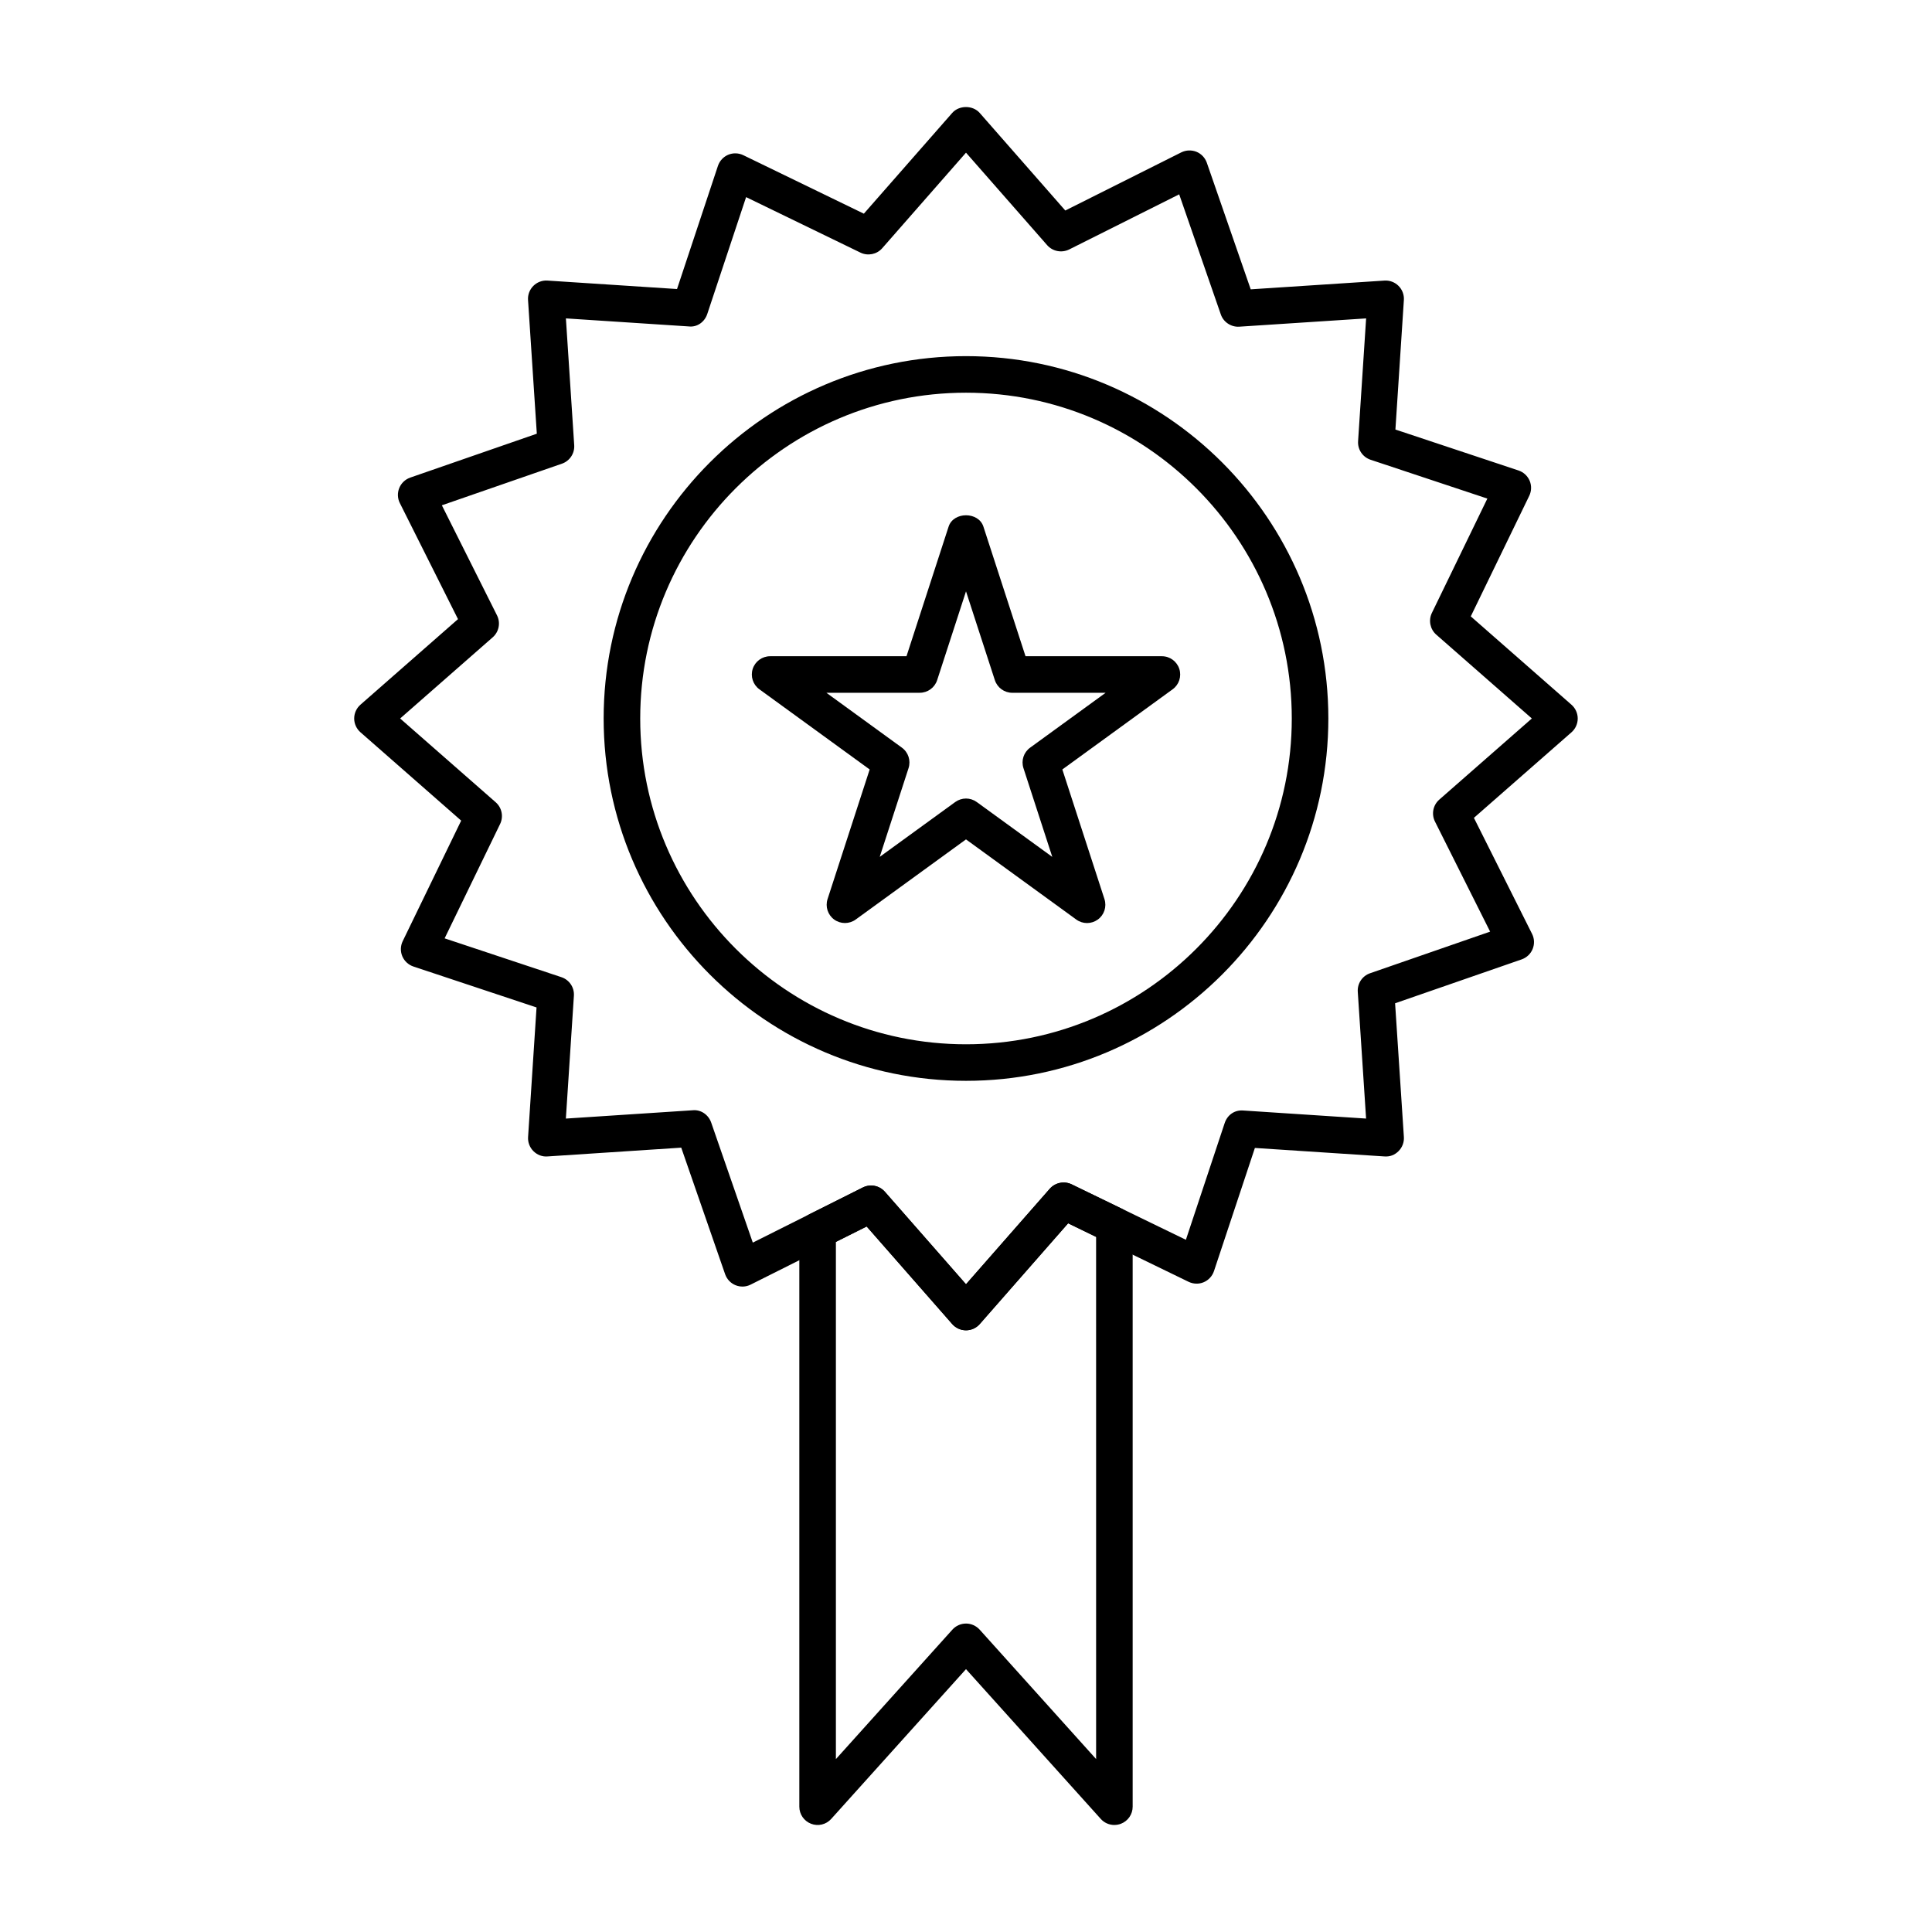
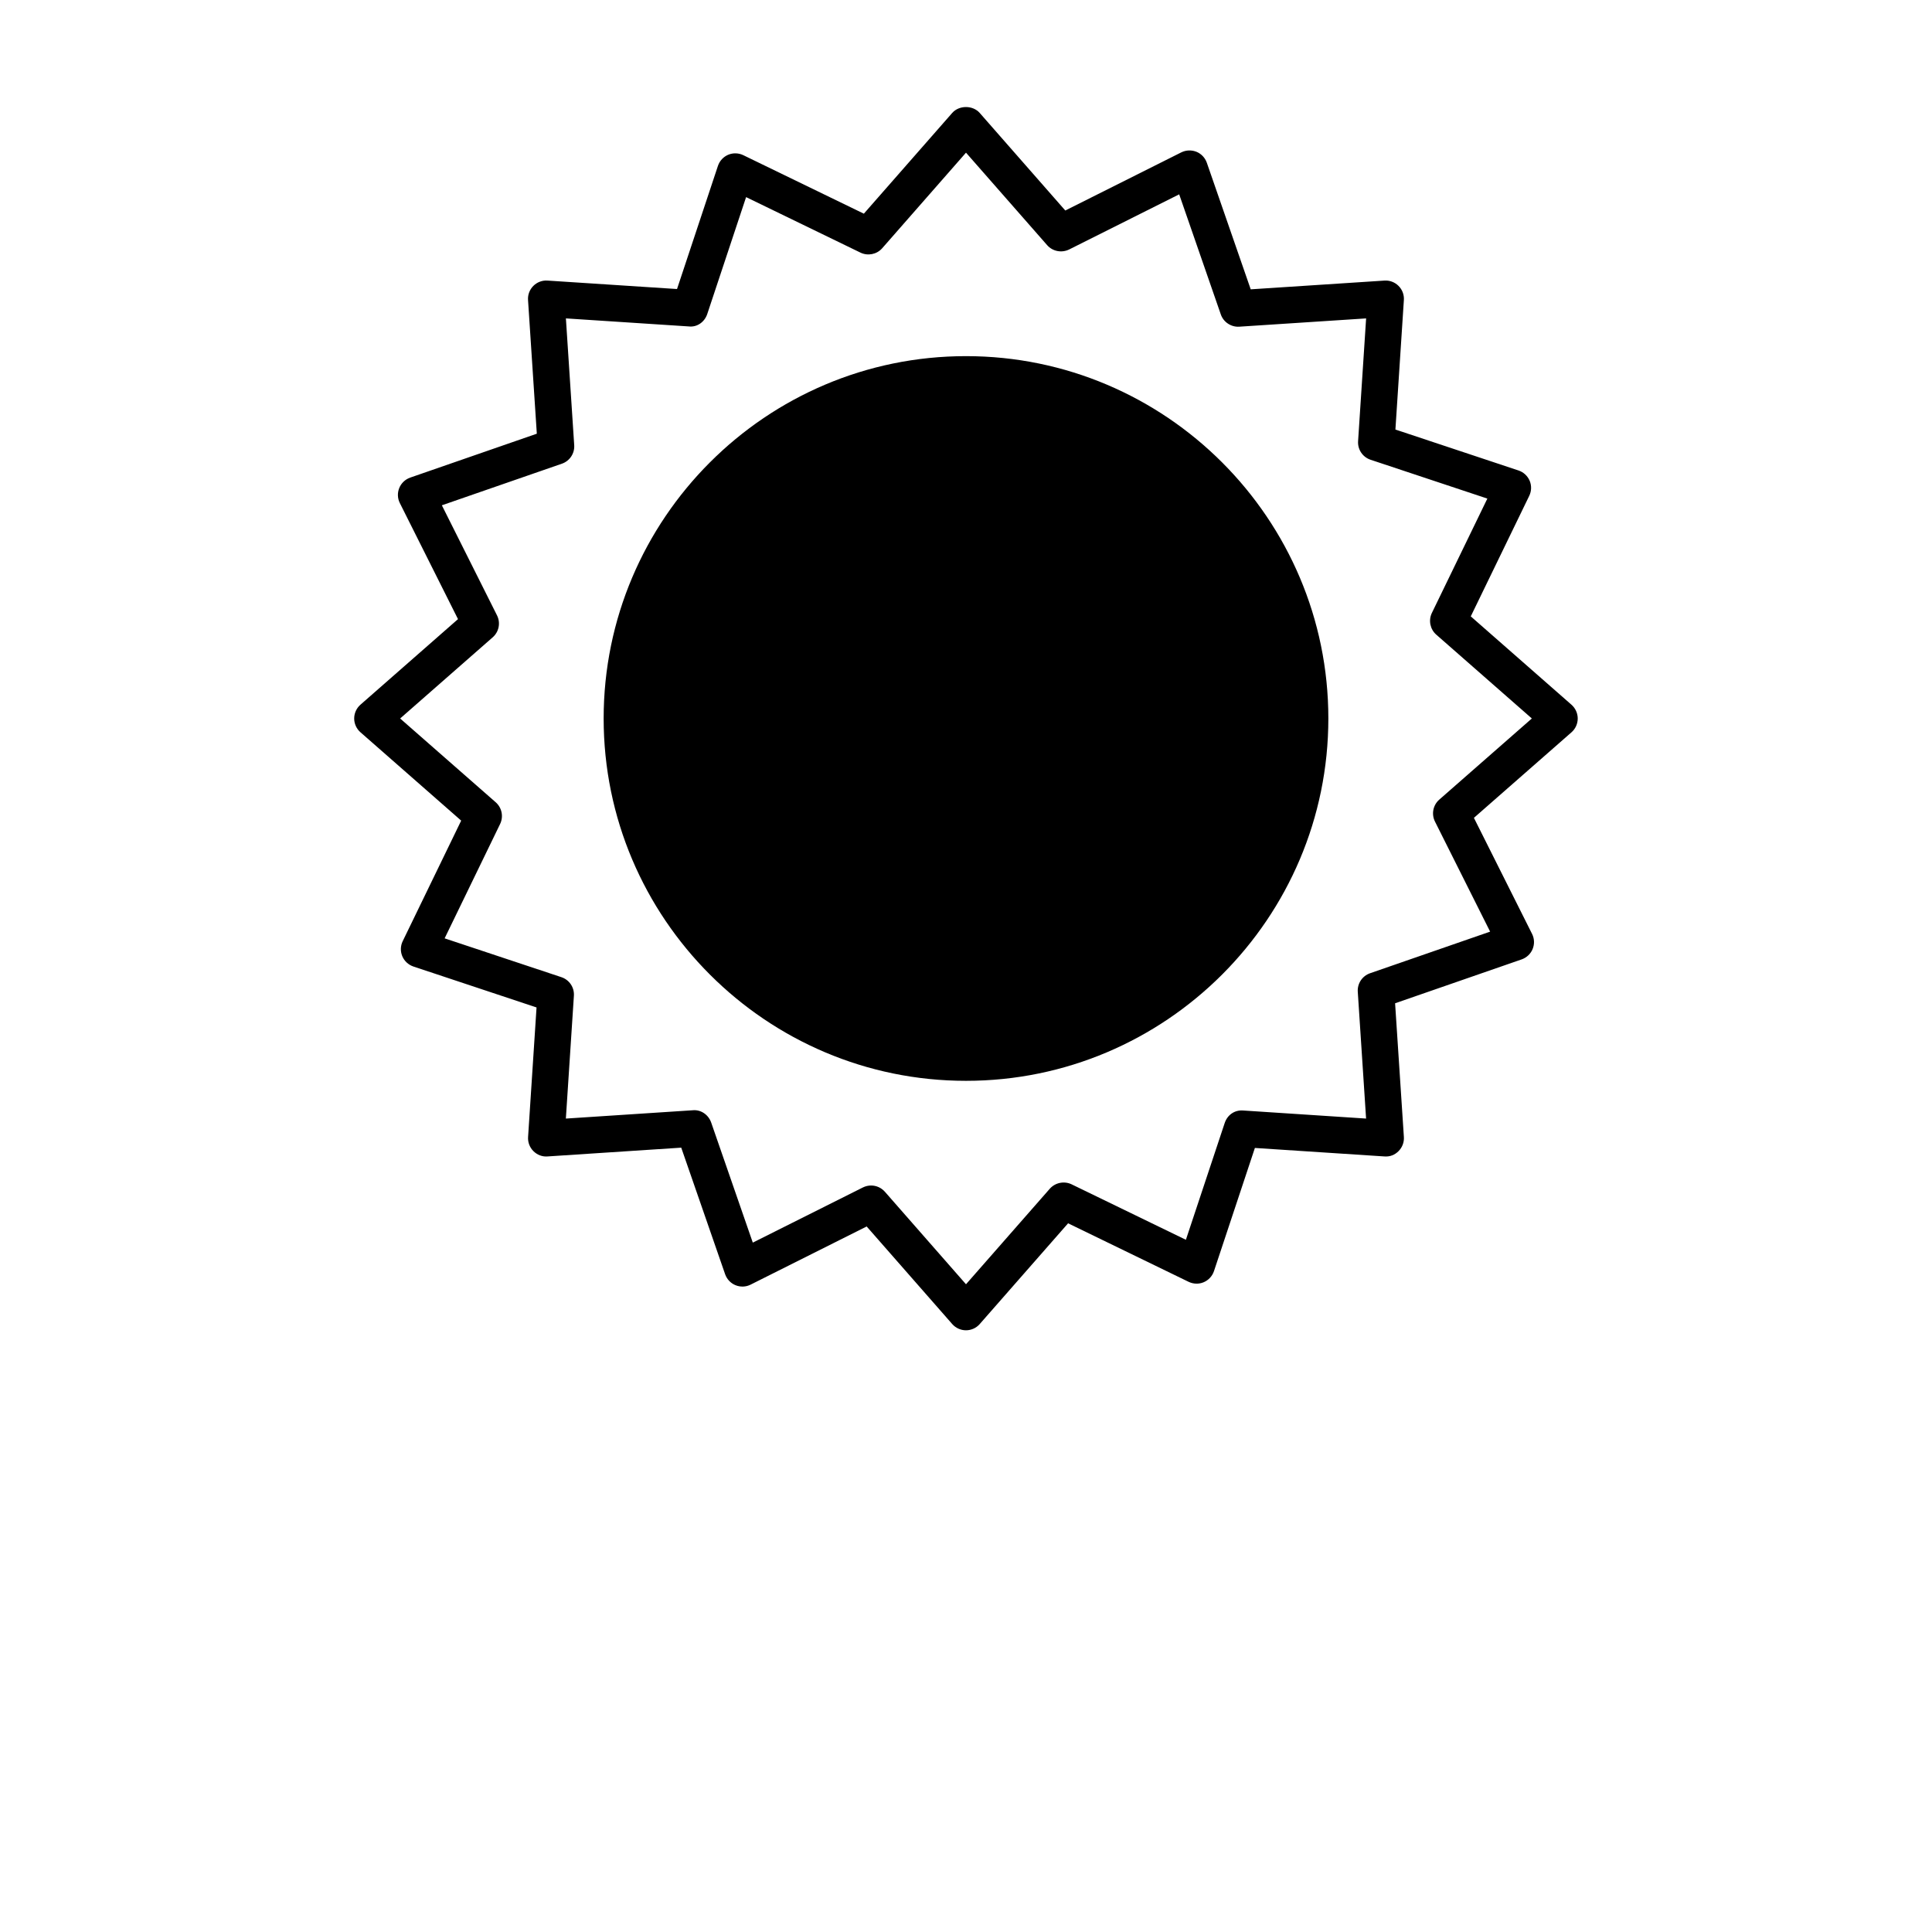
<svg xmlns="http://www.w3.org/2000/svg" fill="#000000" width="800px" height="800px" version="1.1" viewBox="144 144 512 512">
  <g>
    <path d="m400 496.54c-1.391 0-2.727-0.605-3.644-1.645l-22.68-25.867-30.758 15.414c-1.238 0.625-2.688 0.68-3.992 0.152-1.285-0.52-2.289-1.582-2.754-2.894l-11.637-33.559-35.441 2.328c-1.383 0.121-2.754-0.426-3.738-1.41s-1.504-2.348-1.41-3.738l2.242-34.336-32.641-10.852c-1.316-0.445-2.383-1.43-2.934-2.715-0.539-1.285-0.5-2.742 0.105-3.992l15.5-31.953-26.699-23.418c-1.051-0.926-1.656-2.258-1.656-3.648s0.605-2.727 1.645-3.644l25.867-22.688-15.414-30.758c-0.625-1.238-0.68-2.695-0.152-3.992 0.52-1.285 1.582-2.289 2.894-2.754l33.559-11.637-2.328-35.434c-0.094-1.391 0.426-2.754 1.41-3.738s2.348-1.504 3.738-1.41l34.336 2.242 10.844-32.641c0.445-1.324 1.43-2.394 2.715-2.941 1.297-0.539 2.742-0.492 3.992 0.105l31.961 15.508 23.418-26.699c1.836-2.082 5.449-2.082 7.285 0l22.68 25.859 30.758-15.414c1.25-0.613 2.695-0.664 3.992-0.152 1.285 0.52 2.289 1.582 2.754 2.894l11.637 33.559 35.441-2.316c1.398-0.094 2.754 0.426 3.738 1.41 0.984 0.984 1.504 2.348 1.41 3.738l-2.242 34.328 32.641 10.852c1.316 0.445 2.383 1.43 2.934 2.715 0.539 1.285 0.5 2.742-0.105 3.992l-15.5 31.953 26.699 23.426c1.039 0.918 1.645 2.25 1.645 3.644 0 1.391-0.605 2.727-1.645 3.644l-25.867 22.68 15.414 30.758c0.625 1.238 0.68 2.695 0.152 3.992-0.52 1.285-1.582 2.289-2.894 2.754l-33.559 11.637 2.328 35.441c0.094 1.391-0.426 2.754-1.41 3.738-0.984 0.984-2.215 1.523-3.746 1.41l-34.328-2.25-10.844 32.641c-0.445 1.324-1.43 2.394-2.715 2.941s-2.734 0.5-4.004-0.105l-31.941-15.508-23.426 26.711c-0.906 1.035-2.238 1.641-3.629 1.641zm-25.148-38.367c1.363 0 2.695 0.578 3.644 1.645l21.504 24.527 22.215-25.328c1.457-1.629 3.805-2.09 5.762-1.164l30.297 14.703 10.285-30.949c0.699-2.09 2.562-3.5 4.922-3.312l32.547 2.137-2.203-33.617c-0.141-2.168 1.184-4.172 3.246-4.891l31.828-11.031-14.617-29.172c-0.984-1.969-0.52-4.352 1.137-5.809l24.535-21.508-25.328-22.215c-1.637-1.438-2.109-3.793-1.164-5.754l14.703-30.305-30.957-10.293c-2.09-0.699-3.445-2.715-3.301-4.91l2.129-32.547-33.617 2.195c-2.129 0.141-4.184-1.184-4.891-3.246l-11.031-31.828-29.172 14.617c-1.969 0.957-4.352 0.512-5.809-1.137l-21.516-24.523-22.207 25.328c-1.438 1.637-3.805 2.102-5.754 1.164l-30.316-14.711-10.285 30.957c-0.691 2.102-2.66 3.578-4.91 3.312l-32.559-2.129 2.203 33.609c0.141 2.168-1.184 4.172-3.246 4.891l-31.828 11.031 14.617 29.172c0.984 1.969 0.52 4.352-1.137 5.809l-24.535 21.516 25.328 22.207c1.637 1.438 2.109 3.793 1.164 5.754l-14.703 30.305 30.957 10.293c2.09 0.699 3.445 2.715 3.301 4.91l-2.129 32.559 33.617-2.203c2.176-0.219 4.172 1.191 4.891 3.246l11.031 31.828 29.172-14.617c0.703-0.348 1.441-0.516 2.18-0.516z" />
-     <path d="m439.32 627.64c-1.344 0-2.668-0.559-3.606-1.609l-35.715-39.691-35.719 39.691c-1.344 1.516-3.5 2.004-5.336 1.285-1.875-0.719-3.113-2.516-3.113-4.523v-152.68c0-1.836 1.031-3.512 2.676-4.332l14.172-7.098c1.957-0.973 4.352-0.52 5.809 1.137l21.512 24.523 22.215-25.328c1.457-1.629 3.805-2.09 5.762-1.164l13.465 6.539c1.664 0.812 2.727 2.508 2.727 4.363v154.04c0 2.004-1.238 3.805-3.113 4.523-0.562 0.211-1.148 0.316-1.734 0.316zm-39.32-53.383c1.371 0 2.676 0.586 3.606 1.598l30.875 34.316-0.004-138.38-7.41-3.606-23.426 26.711c-0.918 1.043-2.25 1.648-3.641 1.648s-2.727-0.605-3.644-1.645l-22.68-25.867-8.156 4.078v137.07l30.875-34.316c0.926-1.02 2.231-1.605 3.606-1.605z" />
-     <path d="m400 430.43c-52.945 0-96.027-43.078-96.027-96.027 0-52.945 43.078-96.023 96.027-96.023 52.945 0 96.027 43.078 96.027 96.027-0.004 52.945-43.082 96.023-96.027 96.023zm0-182.36c-47.609 0-86.336 38.727-86.336 86.336-0.004 47.613 38.723 86.34 86.336 86.34 47.609 0 86.336-38.727 86.336-86.336 0-47.613-38.727-86.34-86.336-86.34z" />
+     <path d="m400 430.43c-52.945 0-96.027-43.078-96.027-96.027 0-52.945 43.078-96.023 96.027-96.023 52.945 0 96.027 43.078 96.027 96.027-0.004 52.945-43.082 96.023-96.027 96.023zm0-182.36z" />
    <path d="m432.08 388.62c-1.004 0-1.996-0.312-2.848-0.926l-29.234-21.246-29.234 21.242c-1.703 1.23-3.992 1.23-5.695 0-1.695-1.23-2.402-3.414-1.762-5.41l11.164-34.363-29.234-21.25c-1.695-1.23-2.402-3.414-1.762-5.41 0.652-1.996 2.508-3.348 4.609-3.348h36.145l11.164-34.363c1.305-3.992 7.91-3.992 9.215 0l11.164 34.363h36.145c2.102 0 3.953 1.352 4.609 3.348 0.645 1.996-0.066 4.184-1.762 5.41l-29.234 21.25 11.164 34.363c0.645 1.996-0.066 4.184-1.762 5.41-0.855 0.617-1.848 0.93-2.852 0.93zm-32.082-33.004c1.004 0 1.996 0.312 2.848 0.926l20.02 14.543-7.644-23.531c-0.645-1.996 0.066-4.184 1.762-5.41l20.02-14.551h-24.75c-2.102 0-3.953-1.352-4.609-3.348l-7.644-23.535-7.644 23.531c-0.652 1.996-2.508 3.348-4.609 3.348h-24.75l20.02 14.551c1.695 1.23 2.402 3.414 1.762 5.41l-7.644 23.531 20.02-14.543c0.852-0.609 1.844-0.922 2.848-0.922z" />
  </g>
</svg>